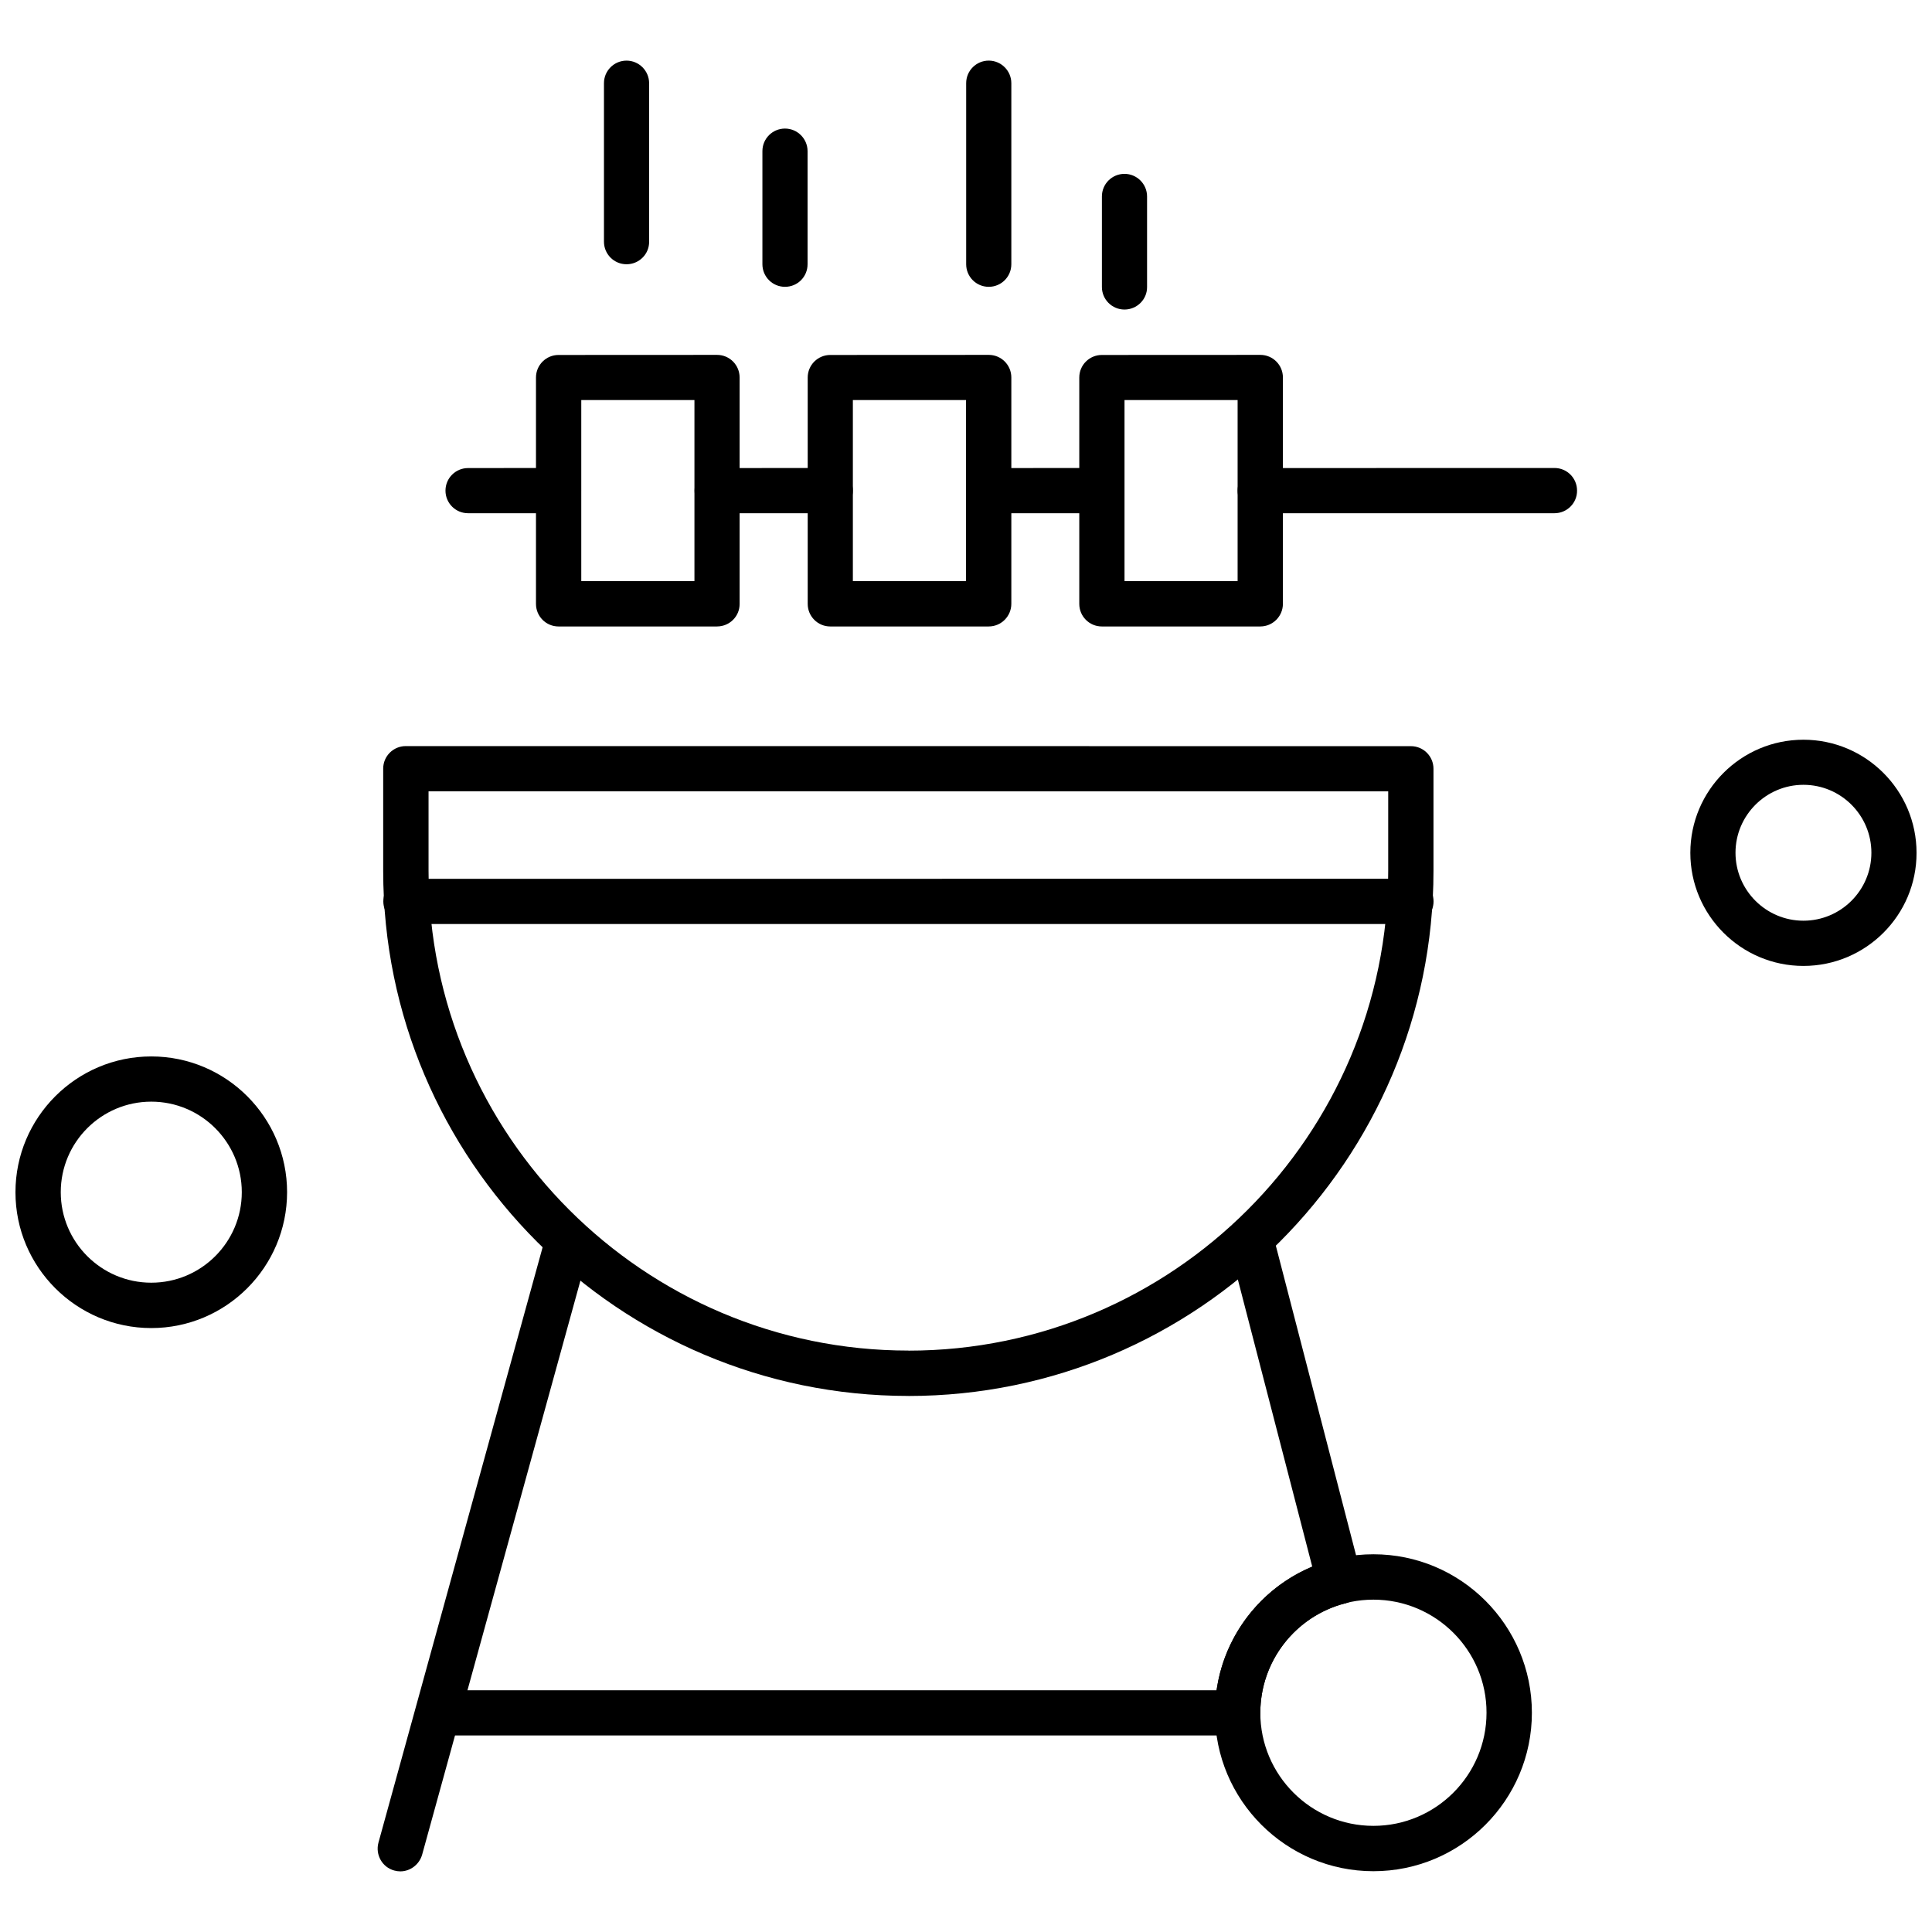
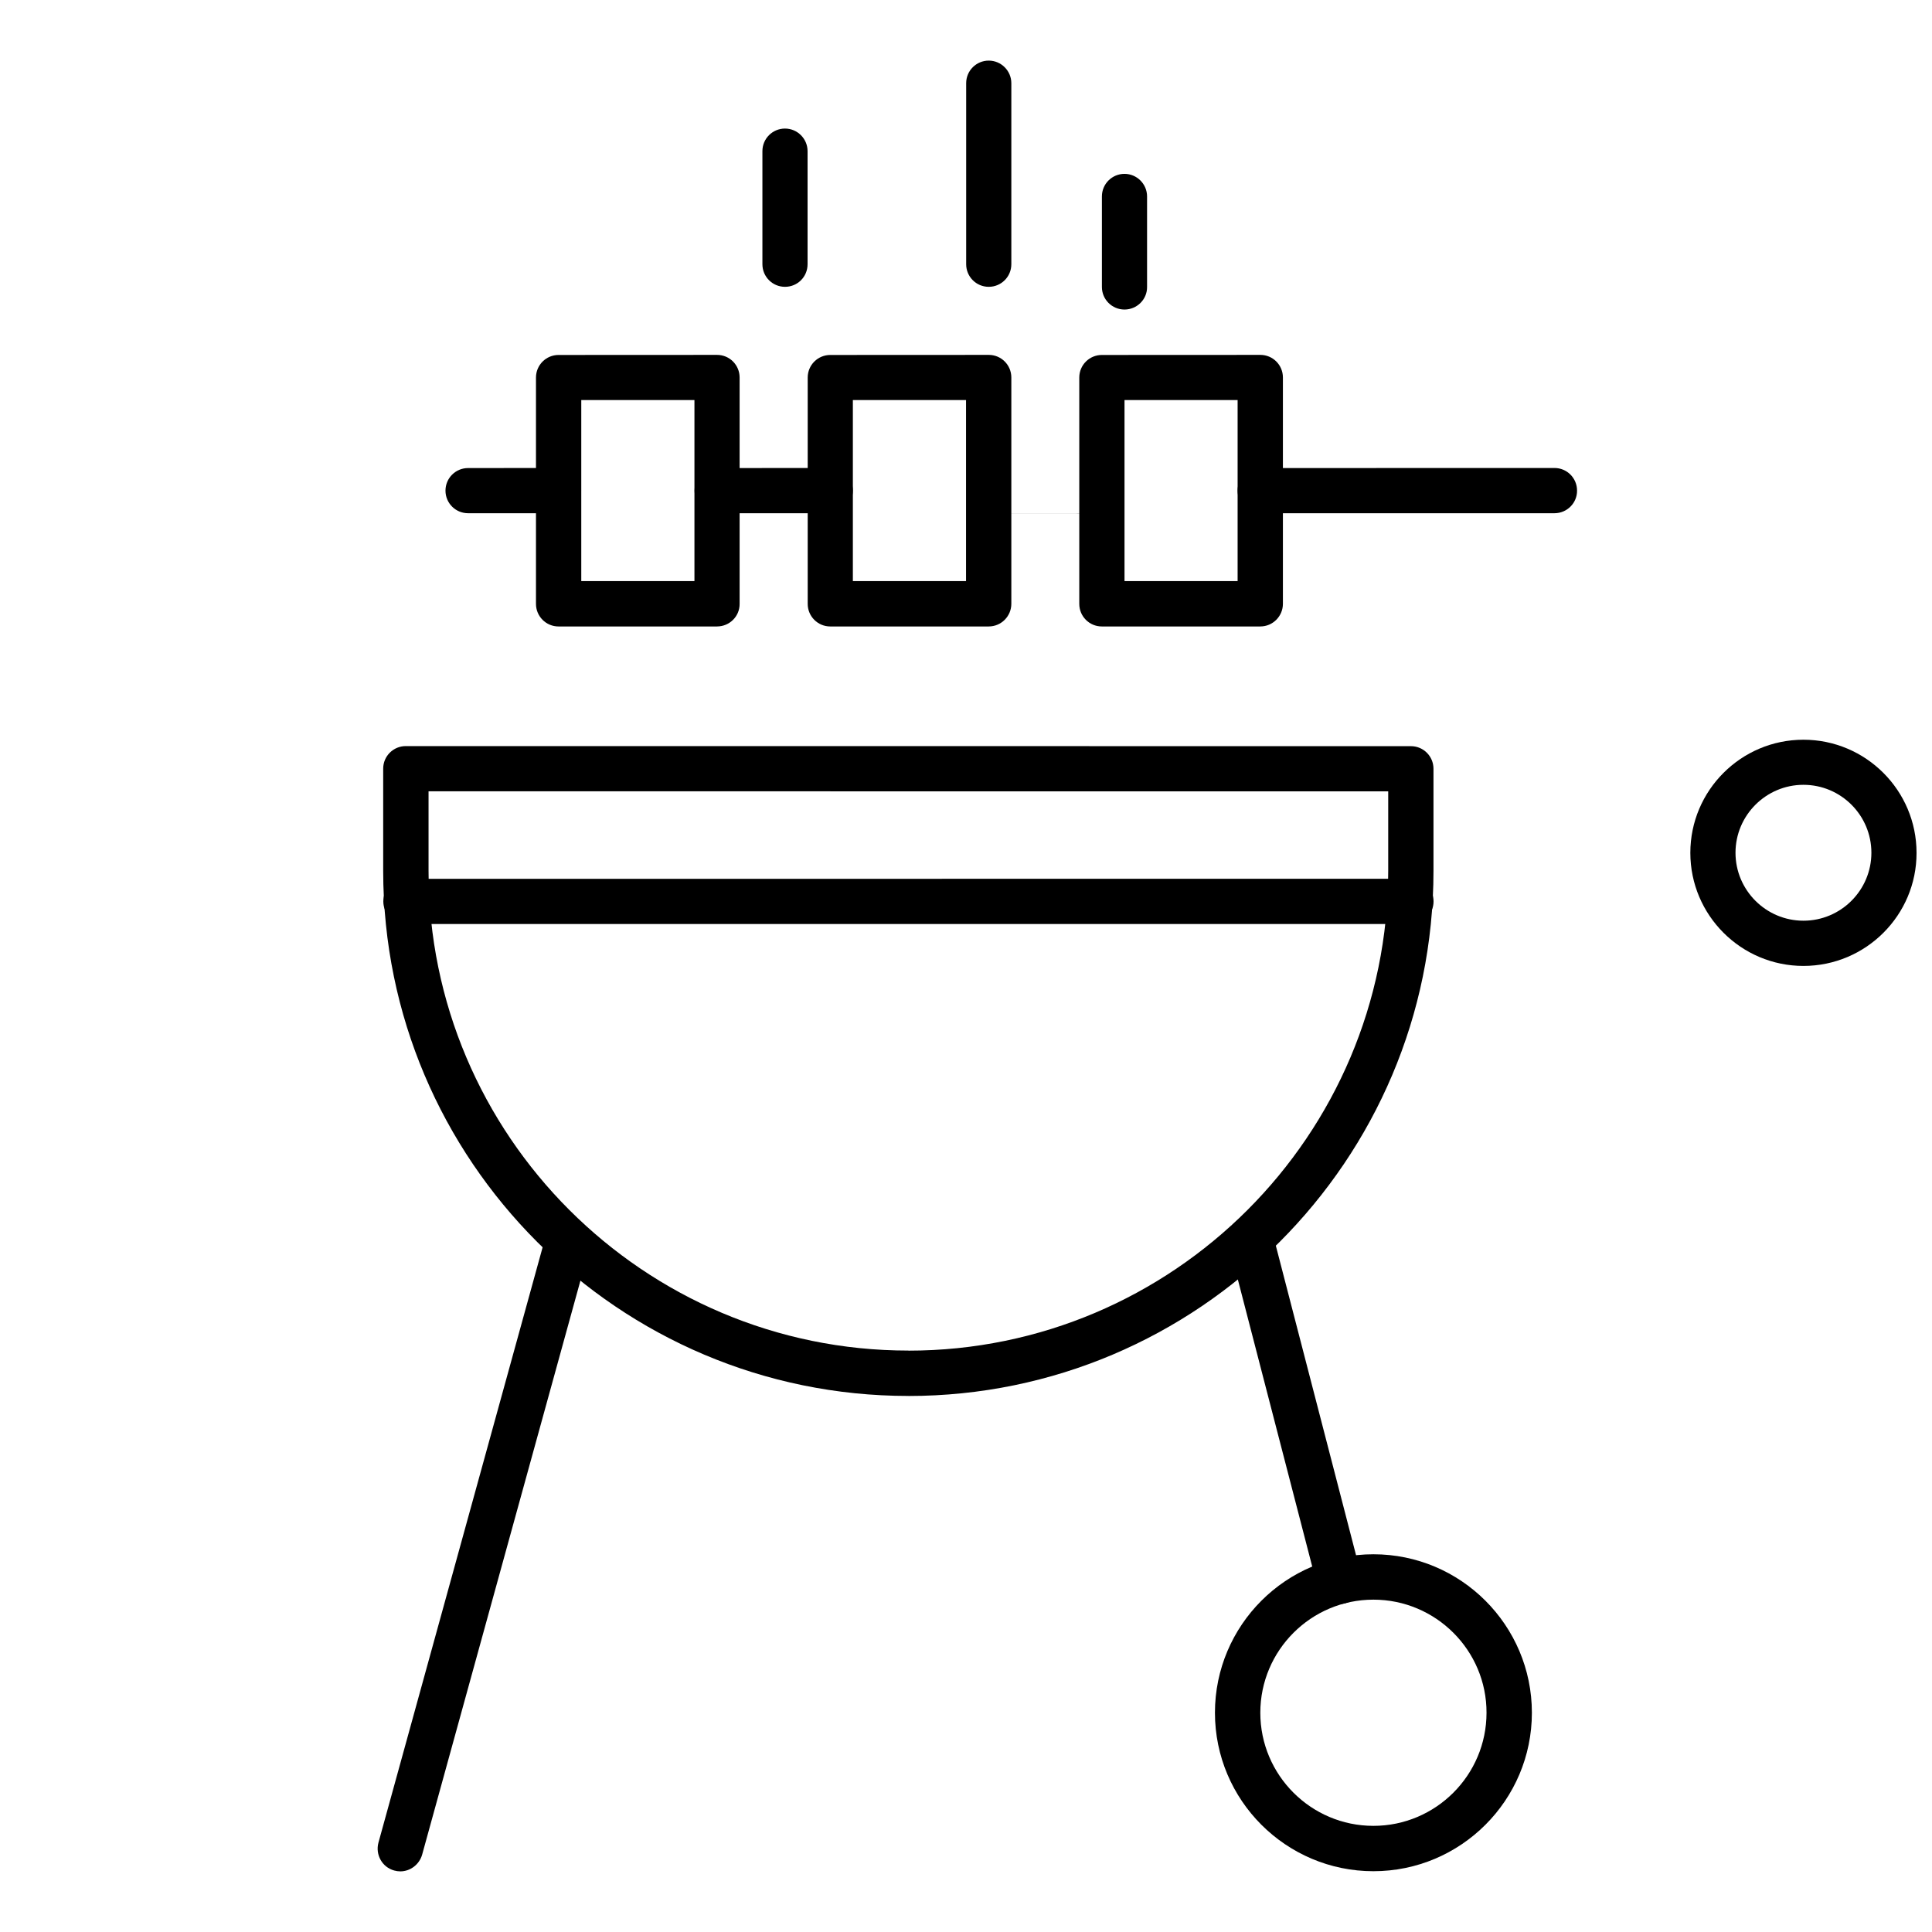
<svg xmlns="http://www.w3.org/2000/svg" width="800px" height="800px" version="1.1" viewBox="144 144 512 512">
  <defs>
    <clipPath id="b">
      <path d="m591 340h60.902v60h-60.902z" />
    </clipPath>
    <clipPath id="a">
      <path d="m148.09 423h72.906v73h-72.906z" />
    </clipPath>
  </defs>
  <path d="m517.92 388.87h-266.35c-3.328 0-5.984-2.691-5.984-5.984 0-3.328 2.691-5.984 5.984-5.984l266.35-0.02c3.328 0 5.984 2.691 5.984 5.984 0.02 3.348-2.676 6-5.984 6z" fill-rule="evenodd" />
  <path d="m498.96 569.08c-2.656 0-5.086-1.793-5.797-4.488l-23.523-90.777c-0.824-3.195 1.102-6.488 4.301-7.309 3.199-0.824 6.488 1.102 7.312 4.301l23.523 90.777c0.824 3.195-1.105 6.488-4.301 7.309-0.523 0.113-1.008 0.188-1.516 0.188z" fill-rule="evenodd" />
  <path d="m250.07 639.93c-0.523 0-1.066-0.074-1.59-0.223-3.195-0.859-5.047-4.188-4.188-7.387l44.445-161.18c0.859-3.195 4.188-5.047 7.387-4.188 3.195 0.859 5.047 4.188 4.188 7.387l-44.445 161.18c-0.766 2.637-3.16 4.414-5.797 4.414z" fill-rule="evenodd" />
-   <path d="m472.01 603.91h-209.96c-3.328 0-5.984-2.691-5.984-5.984 0-3.293 2.691-5.984 5.984-5.984h204.37c2.356-16.566 14.473-30.383 31.02-34.629 3.195-0.824 6.488 1.102 7.312 4.301 0.82 3.195-1.105 6.488-4.301 7.309-13.199 3.422-22.457 15.371-22.457 29.055 0 3.234-2.691 5.926-5.984 5.926z" fill-rule="evenodd" />
  <path d="m507.97 639.89c-23.168 0-41.996-18.828-41.996-41.996s18.828-41.996 41.996-41.996 41.996 18.828 41.996 41.996-18.828 41.996-41.996 41.996zm0-71.965c-16.527 0-29.973 13.441-29.973 29.973 0 16.527 13.441 29.973 29.973 29.973 16.527 0 29.973-13.441 29.973-29.973 0.039-16.512-13.426-29.973-29.973-29.973z" fill-rule="evenodd" />
  <path d="m384.73 513.94c-76.734 0-139.18-62.414-139.18-139.18v-27.055c0-3.328 2.691-5.984 5.984-5.984l266.37 0.02c3.328 0 5.984 2.691 5.984 5.984v27.055c0.039 76.715-62.395 139.17-139.15 139.17zm-127.16-160.24v21.055c0 70.137 57.066 127.16 127.16 127.16v0.02c70.137 0 127.16-57.066 127.16-127.16v-21.055l-254.32-0.02z" fill-rule="evenodd" />
  <path d="m334.02 310.02h-41.996c-3.328 0-5.984-2.691-5.984-5.984v-59.984c0-3.328 2.691-5.984 5.984-5.984l41.996-0.02c3.328 0 5.984 2.691 5.984 5.984v59.984c0.039 3.309-2.656 6-5.984 6zm-35.977-12.023h29.992v-47.98h-29.992z" fill-rule="evenodd" />
  <path d="m406.03 310.02h-41.996c-3.328 0-5.984-2.691-5.984-5.984v-59.984c0-3.328 2.691-5.984 5.984-5.984l41.996-0.02c3.328 0 5.984 2.691 5.984 5.984v59.984c0 3.309-2.691 6-5.984 6zm-36.012-12.023h29.992v-47.98h-29.992z" fill-rule="evenodd" />
  <path d="m478 310.02h-41.996c-3.328 0-5.984-2.691-5.984-5.984v-59.984c0-3.328 2.691-5.984 5.984-5.984l41.996-0.02c3.328 0 5.984 2.691 5.984 5.984v59.984c0 3.309-2.691 6-5.984 6zm-35.992-12.023h29.973v-47.98h-29.973z" fill-rule="evenodd" />
  <path d="m364.03 280.01h-29.973c-3.328 0-5.984-2.691-5.984-5.984 0-3.328 2.691-5.984 5.984-5.984l29.973-0.02c3.328 0 5.984 2.691 5.984 5.984 0 3.293-2.691 6.004-5.984 6.004z" fill-rule="evenodd" />
-   <path d="m436 280.01h-29.973c-3.328 0-5.984-2.691-5.984-5.984 0-3.328 2.691-5.984 5.984-5.984l29.973-0.02c3.328 0 5.984 2.691 5.984 5.984 0.02 3.293-2.656 6.004-5.984 6.004z" fill-rule="evenodd" />
+   <path d="m436 280.01h-29.973l29.973-0.02c3.328 0 5.984 2.691 5.984 5.984 0.02 3.293-2.656 6.004-5.984 6.004z" fill-rule="evenodd" />
  <path d="m555.95 280.01h-77.988c-3.328 0-5.984-2.691-5.984-5.984 0-3.328 2.691-5.984 5.984-5.984l77.988-0.02c3.328 0 5.984 2.691 5.984 5.984 0.039 3.293-2.656 6.004-5.984 6.004z" fill-rule="evenodd" />
  <path d="m292.03 280.01h-23.988c-3.328 0-5.984-2.691-5.984-5.984 0-3.328 2.691-5.984 5.984-5.984l23.988-0.02c3.328 0 5.984 2.691 5.984 5.984 0.039 3.293-2.656 6.004-5.984 6.004z" fill-rule="evenodd" />
-   <path d="m310.04 214.03c-3.328 0-5.984-2.691-5.984-5.984v-41.996c0-3.328 2.691-5.984 5.984-5.984 3.289 0 5.984 2.691 5.984 5.984v41.996c0.039 3.289-2.656 5.984-5.984 5.984z" fill-rule="evenodd" />
  <path d="m352.03 220.01c-3.328 0-5.984-2.691-5.984-5.984v-29.973c0-3.328 2.691-5.984 5.984-5.984 3.293 0 5.984 2.691 5.984 5.984v29.973c0 3.328-2.656 5.984-5.984 5.984z" fill-rule="evenodd" />
  <path d="m406.03 220.01c-3.328 0-5.984-2.691-5.984-5.984v-47.98c0-3.328 2.691-5.984 5.984-5.984 3.289 0 5.984 2.691 5.984 5.984v47.98c0 3.328-2.691 5.984-5.984 5.984z" fill-rule="evenodd" />
  <path d="m442 226.03c-3.328 0-5.984-2.691-5.984-5.984v-23.988c0-3.328 2.691-5.984 5.984-5.984 3.293 0 5.984 2.691 5.984 5.984v23.988c0.039 3.293-2.672 5.984-5.984 5.984z" fill-rule="evenodd" />
  <g clip-path="url(#b)">
    <path d="m621.93 399.98c-16.527 0-29.973-13.445-29.973-29.973s13.441-29.973 29.973-29.973c16.527 0 29.973 13.445 29.973 29.973 0.039 16.512-13.426 29.973-29.973 29.973zm0-47.996c-9.91 0-18.004 8.078-18.004 18.004 0 9.93 8.078 18.008 18.004 18.008 9.93 0 18.008-8.078 18.008-18.008 0-9.926-8.059-18.004-18.008-18.004z" fill-rule="evenodd" />
  </g>
  <g clip-path="url(#a)">
-     <path d="m184.09 495.95c-19.84 0-35.992-16.137-35.992-35.992 0-19.836 16.137-35.992 35.992-35.992 19.855 0 35.992 16.137 35.992 35.992-0.02 19.859-16.156 35.992-35.992 35.992zm0-60c-13.238 0-23.988 10.75-23.988 23.988s10.75 23.988 23.988 23.988c13.238 0 23.988-10.75 23.988-23.988s-10.77-23.988-23.988-23.988z" fill-rule="evenodd" />
-   </g>
+     </g>
</svg>